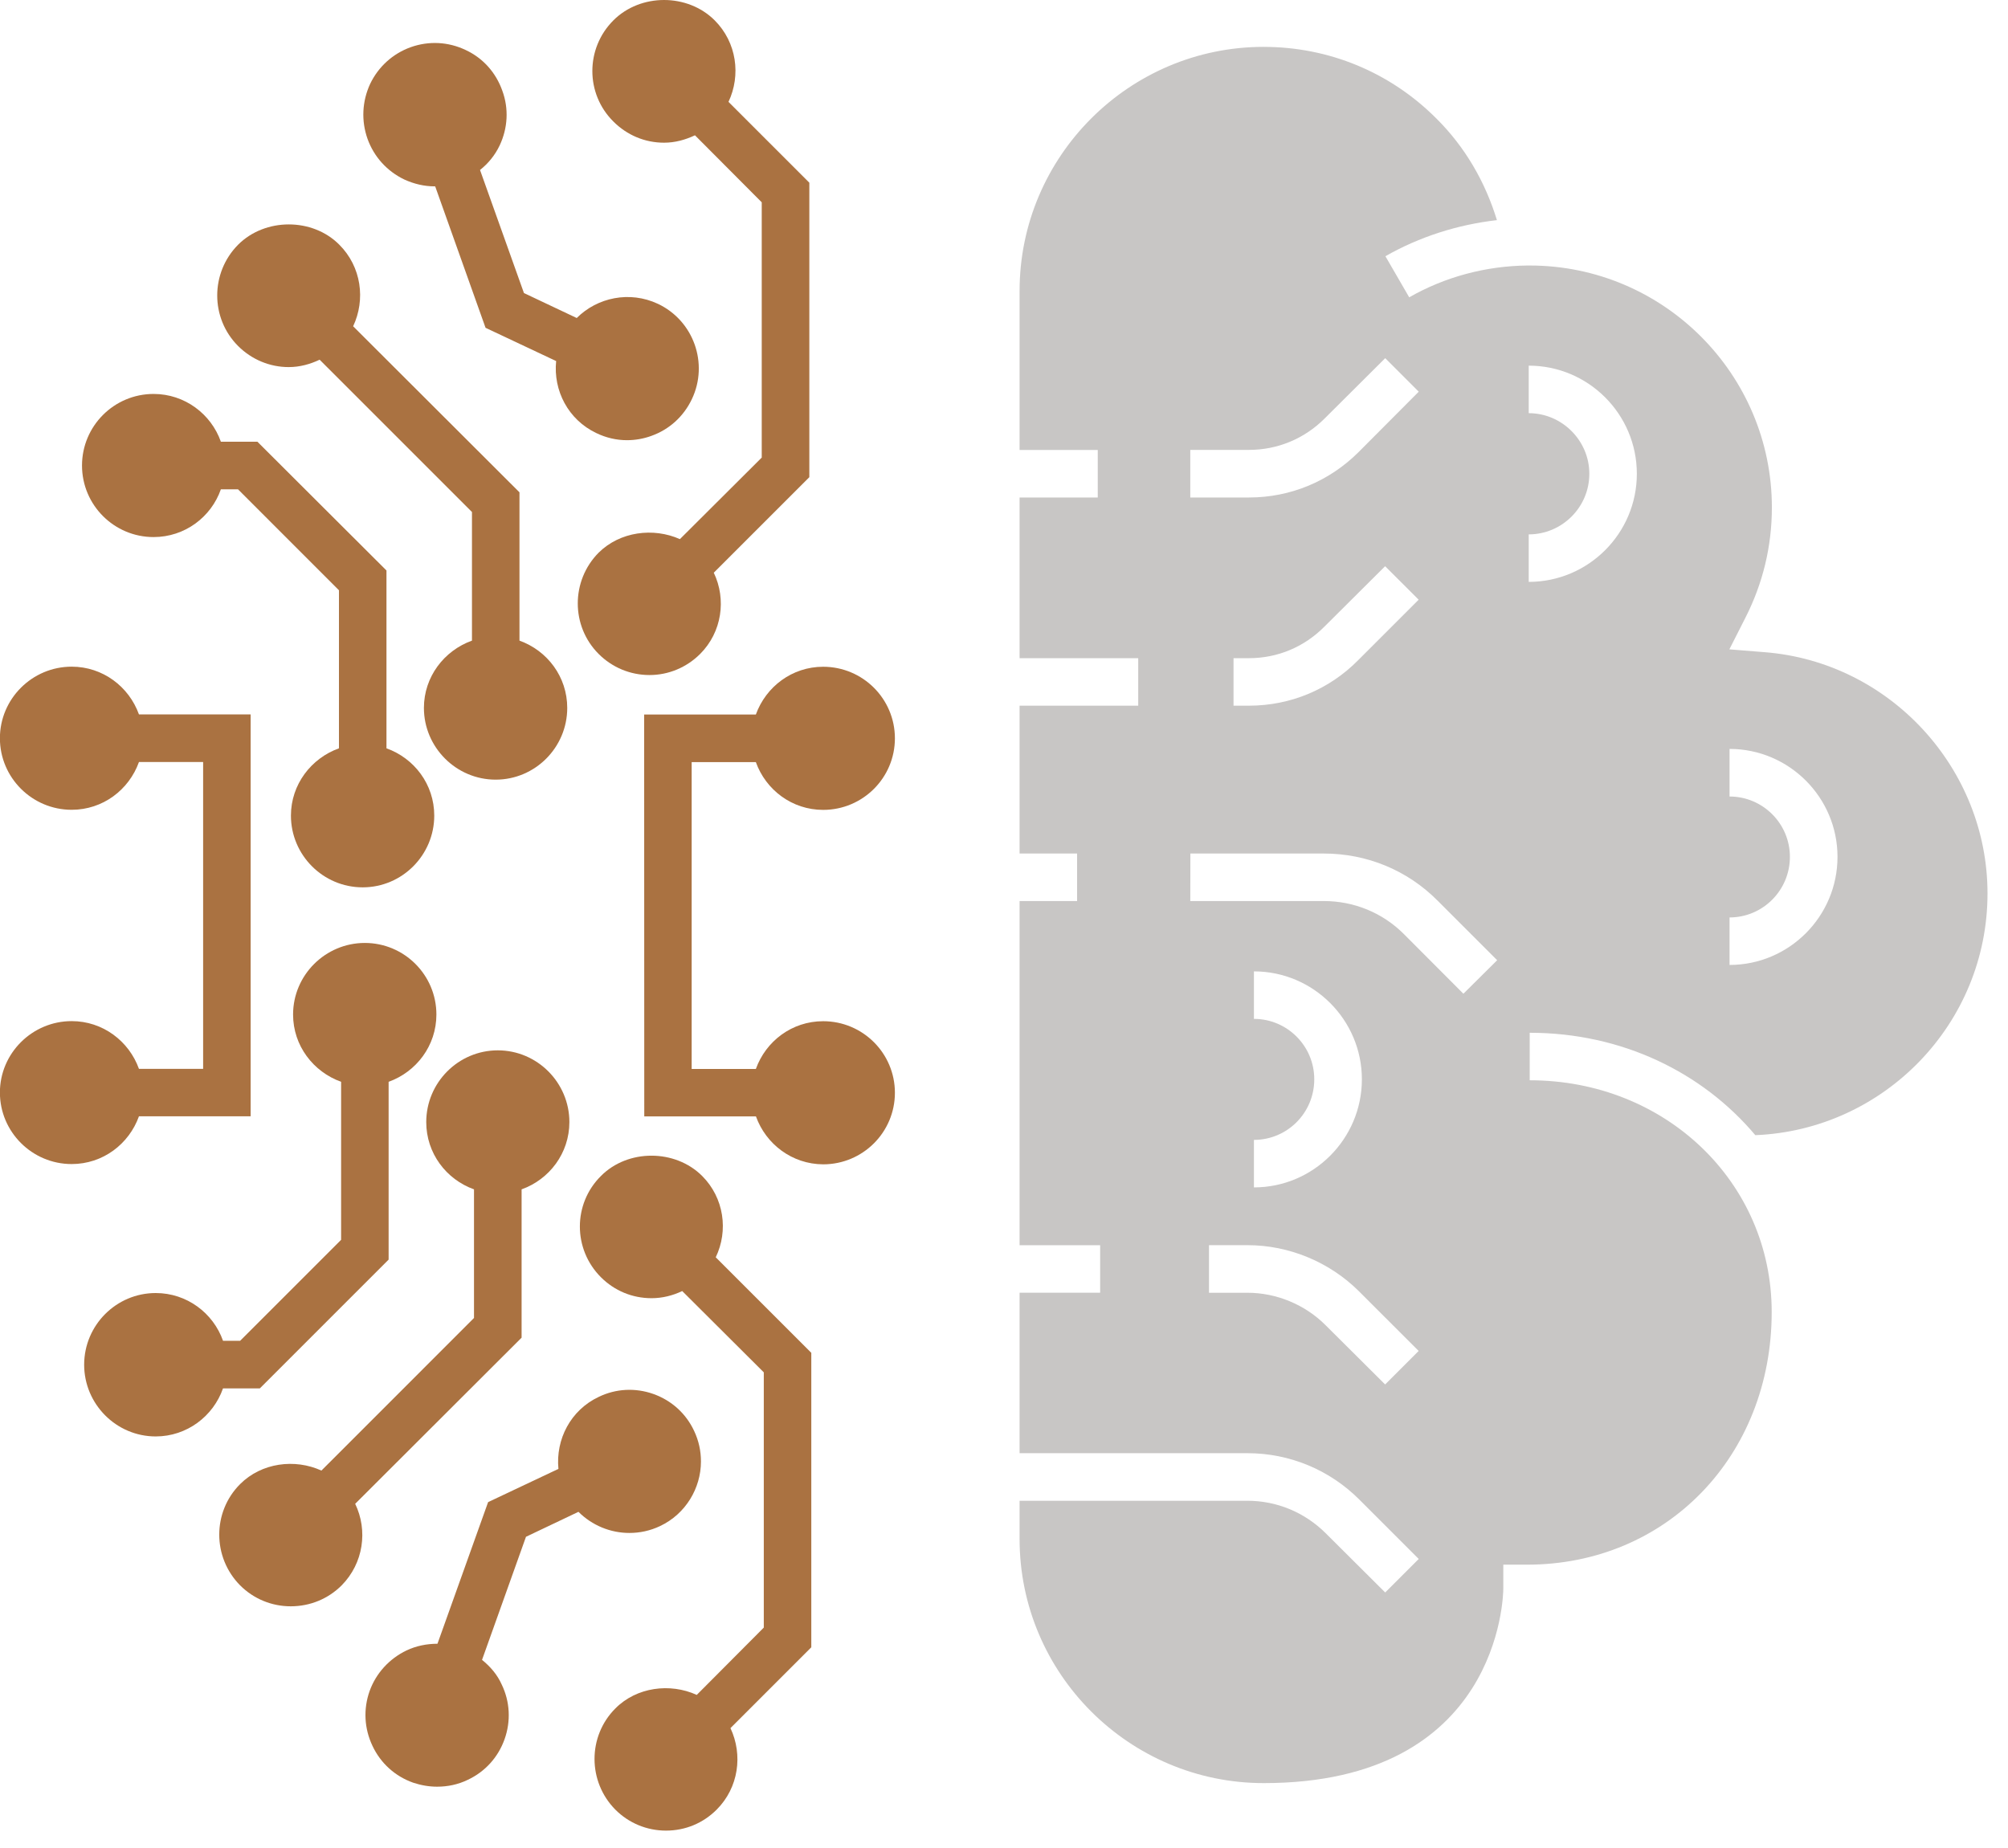
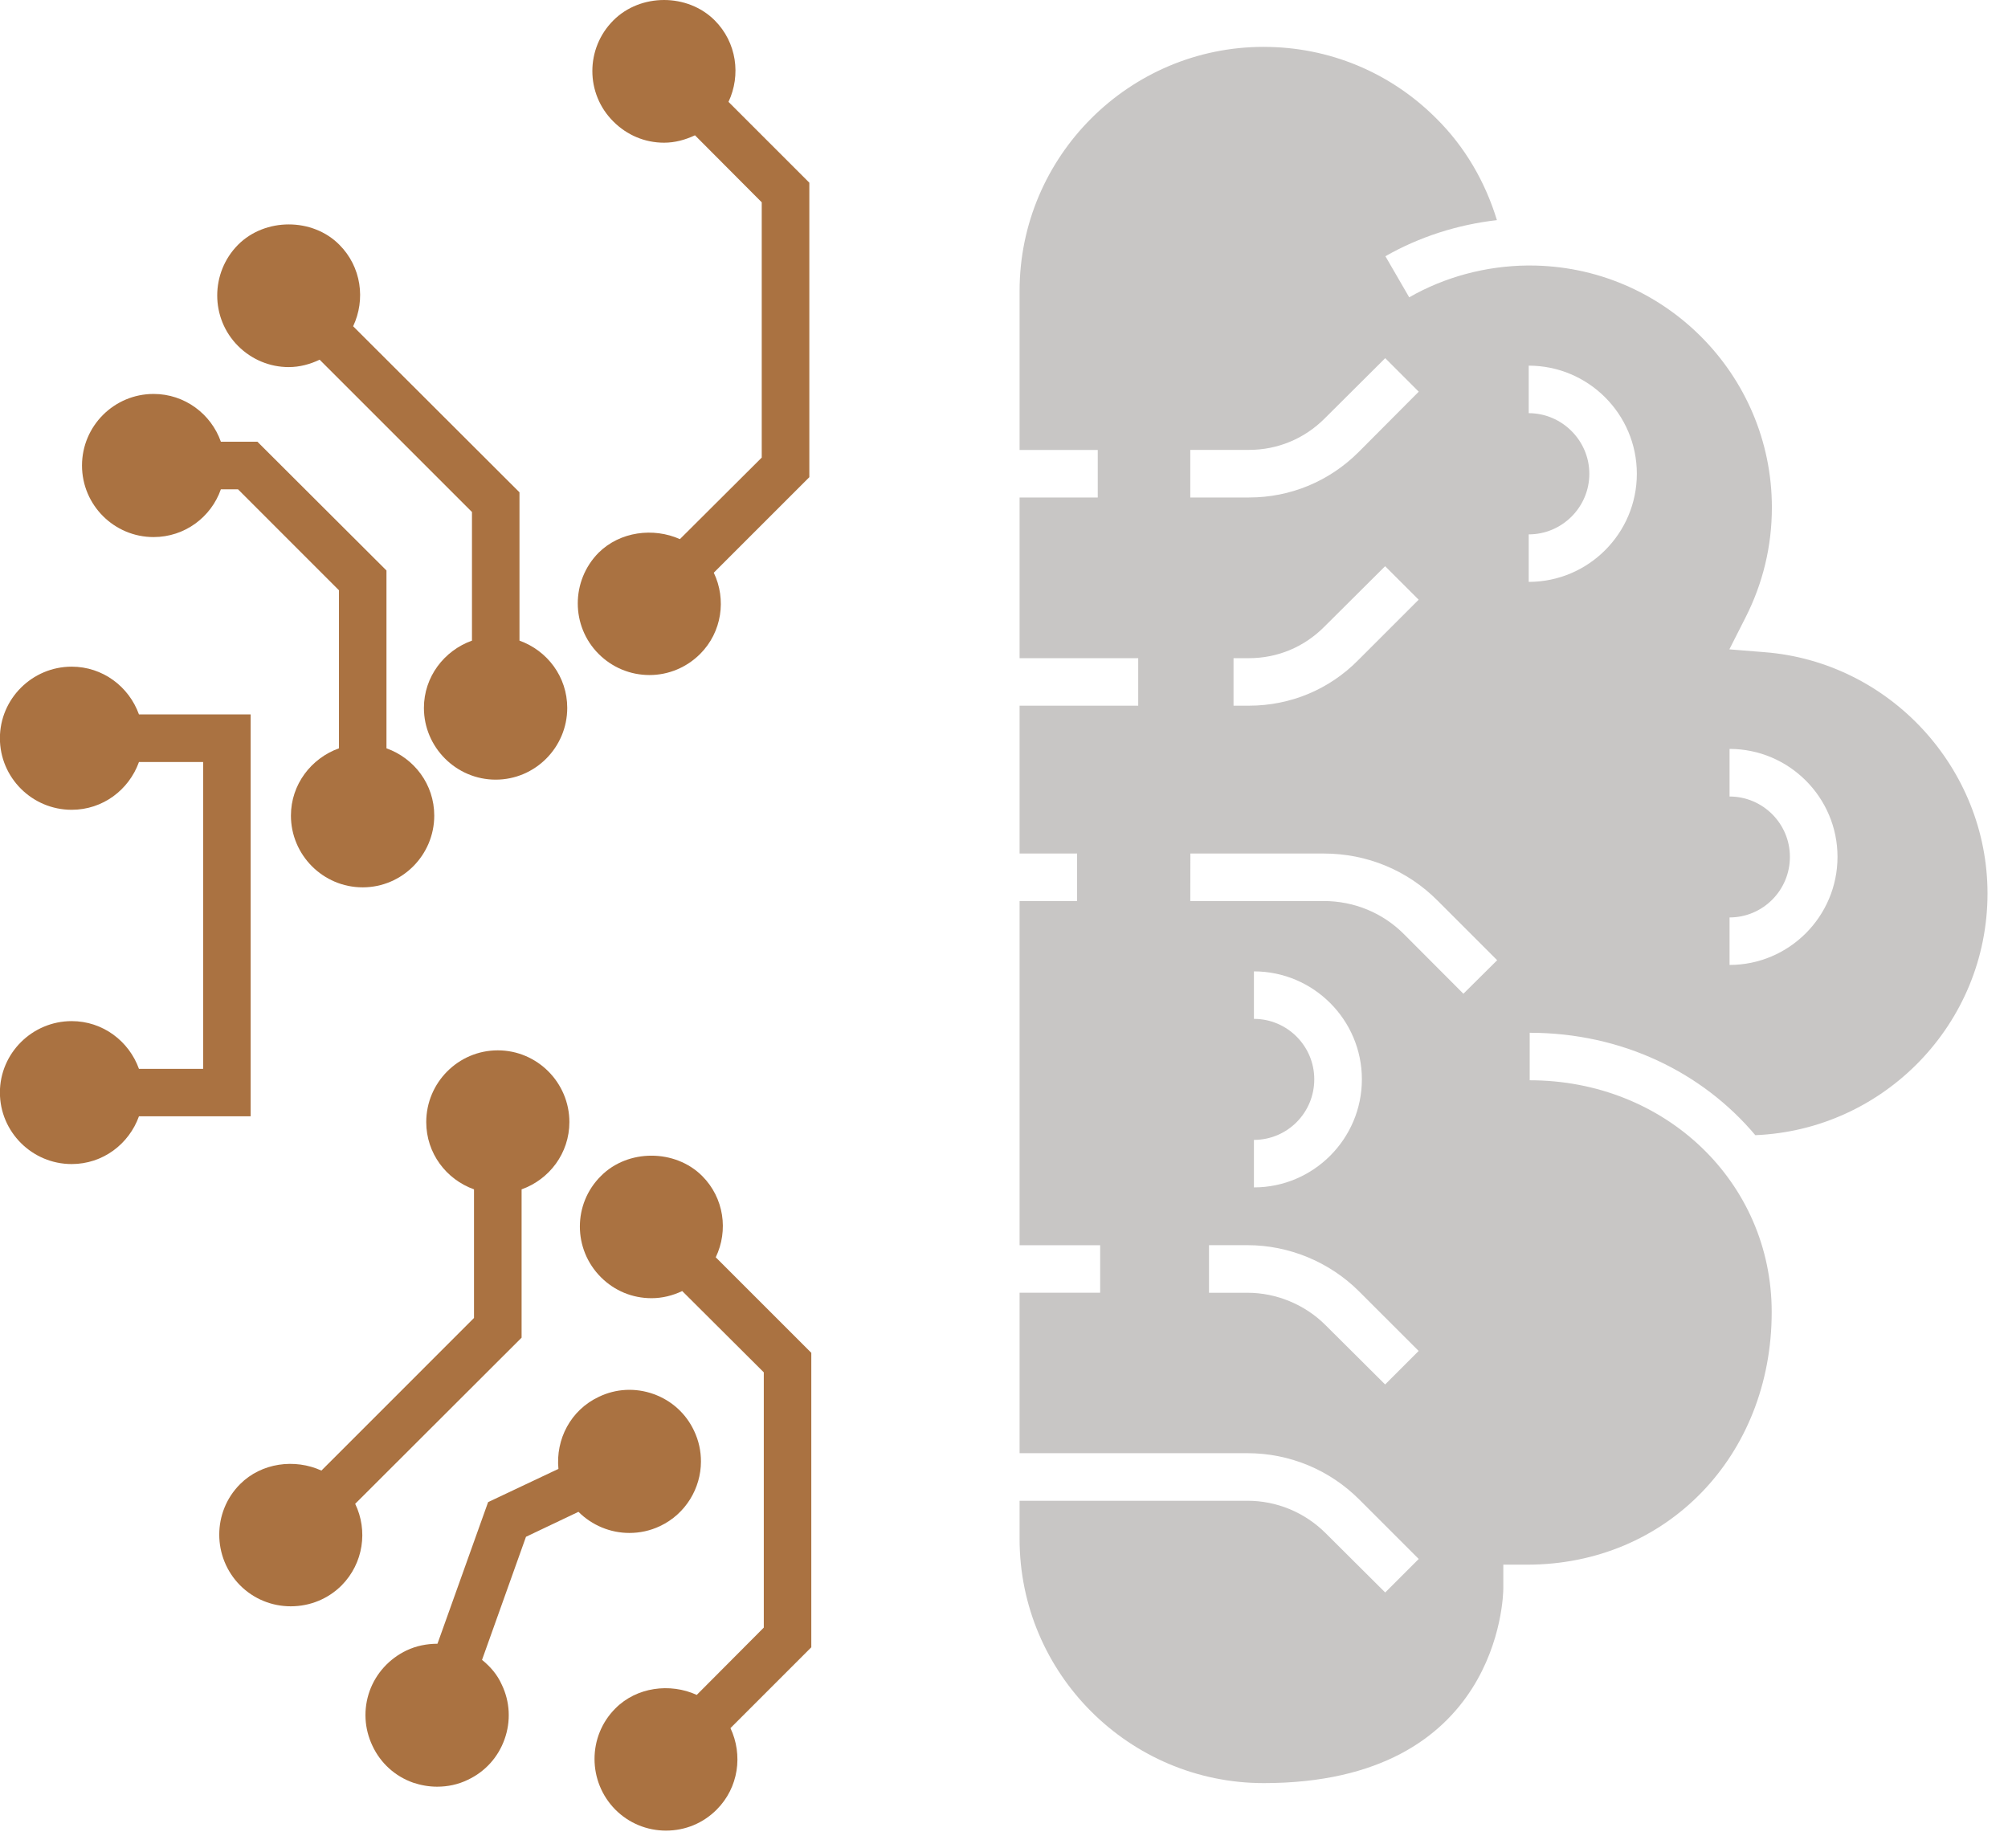
<svg xmlns="http://www.w3.org/2000/svg" width="88" height="81" viewBox="0 0 88 81" fill="none">
  <path d="M55.383 2.055C58.239 2.055 60.926 3.168 62.946 5.191C64.207 6.441 65.09 7.972 65.602 9.648C63.871 9.847 62.207 10.379 60.715 11.23L61.758 13.031C63.321 12.136 65.114 11.656 66.934 11.637H67.039C72.895 11.637 77.652 16.398 77.652 22.242C77.652 23.941 77.258 25.566 76.496 27.066L75.789 28.46L77.34 28.585C82.809 29.015 87.102 33.66 87.102 39.159C87.102 44.866 82.57 49.522 76.926 49.753C74.613 47.003 71.082 45.265 67.039 45.265V47.347C72.988 47.347 77.644 51.816 77.644 57.503C77.644 63.816 73.038 68.577 66.925 68.577H65.882V69.62C65.882 69.964 65.714 78.151 55.382 78.151C49.487 78.151 44.683 73.35 44.683 67.452V65.776H54.663C55.964 65.776 57.183 66.288 58.101 67.202L60.706 69.796L62.175 68.327L59.57 65.722C58.269 64.421 56.519 63.691 54.663 63.691H44.683V56.659H48.214V54.577H44.683V39.491H47.203V37.409H44.683V30.929H49.882V28.847H44.683V21.804H48.109V19.722H44.683V12.753C44.683 6.858 49.484 2.054 55.382 2.054L55.383 2.055ZM75.797 34.91C77.254 34.91 78.442 36.097 78.442 37.554C78.442 39.023 77.254 40.21 75.797 40.21V42.292C78.403 42.292 80.528 40.167 80.528 37.554C80.528 34.949 78.403 32.824 75.797 32.824V34.91ZM66.996 18.109C68.453 18.109 69.652 19.308 69.652 20.765C69.652 22.234 68.453 23.421 66.996 23.421V25.503C69.609 25.503 71.734 23.378 71.734 20.765C71.734 18.151 69.609 16.026 66.996 16.026V18.109ZM52.984 56.66H54.672C55.941 56.66 57.191 57.179 58.09 58.078L60.703 60.679L62.172 59.21L59.566 56.605C58.273 55.312 56.492 54.574 54.672 54.574H52.984L52.984 56.66ZM54.953 49.96V52.042C57.559 52.042 59.684 49.917 59.684 47.304C59.684 44.699 57.559 42.574 54.953 42.574V44.656C56.41 44.656 57.597 45.843 57.597 47.3C57.601 48.773 56.414 49.96 54.953 49.96ZM52.164 39.491H58.008C59.34 39.491 60.59 40.003 61.527 40.941L64.133 43.554L65.613 42.085L63 39.472C61.676 38.14 59.906 37.409 58.012 37.409H52.168L52.164 39.491ZM62.172 26.284L60.703 24.816L58.047 27.46C57.16 28.355 55.996 28.847 54.734 28.847H54.059V30.929H54.734C56.547 30.929 58.254 30.222 59.527 28.929L62.172 26.284ZM52.164 21.804H54.738C56.551 21.804 58.25 21.097 59.531 19.823L62.176 17.167L60.707 15.698L58.051 18.343C57.164 19.23 55.988 19.718 54.738 19.718H52.164V21.804Z" fill="#C8C6C5" />
-   <path d="M33.129 48.93H28.235L28.23 31.317H33.125C33.566 30.098 34.711 29.223 36.074 29.223C37.813 29.223 39.219 30.629 39.219 32.36C39.219 34.09 37.813 35.496 36.074 35.496C34.711 35.496 33.562 34.621 33.125 33.403H30.312V46.852H33.125C33.562 45.633 34.707 44.758 36.074 44.758C37.813 44.758 39.219 46.164 39.219 47.894C39.219 49.625 37.813 51.031 36.074 51.031C34.711 51.023 33.566 50.148 33.129 48.93Z" fill="#AA7241" />
  <path d="M30.535 74.285L33.473 71.335V60.148L29.898 56.585C29.481 56.784 29.023 56.898 28.555 56.898C27.711 56.898 26.93 56.573 26.336 55.98C25.105 54.749 25.105 52.761 26.336 51.542C27.512 50.355 29.586 50.355 30.773 51.542C31.73 52.499 31.93 53.937 31.367 55.105L35.555 59.292V72.198L32.012 75.741C32.562 76.909 32.375 78.347 31.406 79.315C30.812 79.909 30.031 80.233 29.187 80.233C28.355 80.233 27.562 79.909 26.969 79.315C25.75 78.085 25.75 76.096 26.969 74.878C27.898 73.94 29.367 73.753 30.535 74.285Z" fill="#AA7241" />
  <path d="M30.684 28.661C30.09 29.254 29.297 29.586 28.465 29.586C27.621 29.586 26.828 29.254 26.235 28.661C25.016 27.442 25.016 25.454 26.235 24.223C27.172 23.297 28.629 23.11 29.797 23.629L33.383 20.055V8.867L30.457 5.93C30.031 6.129 29.582 6.254 29.102 6.254C28.258 6.254 27.477 5.922 26.883 5.328C25.652 4.109 25.652 2.121 26.883 0.891C28.07 -0.297 30.133 -0.297 31.32 0.891C32.289 1.859 32.477 3.297 31.926 4.465L35.469 8.008V20.914L31.281 25.101C31.84 26.265 31.641 27.704 30.684 28.661Z" fill="#AA7241" />
  <path d="M17.817 72.335C18.242 72.136 18.703 72.043 19.172 72.043L21.391 65.836L24.473 64.379C24.348 63.086 25.004 61.804 26.242 61.222C26.992 60.859 27.848 60.816 28.637 61.097C29.43 61.379 30.063 61.953 30.418 62.711C30.625 63.148 30.719 63.597 30.719 64.055C30.719 65.222 30.051 66.355 28.926 66.886C28.488 67.094 28.031 67.187 27.582 67.187C26.75 67.187 25.945 66.855 25.351 66.261L23.051 67.355L21.125 72.75C21.488 73.043 21.793 73.394 21.988 73.832C22.351 74.582 22.394 75.437 22.113 76.226C21.832 77.019 21.258 77.652 20.5 78.007C20.074 78.215 19.613 78.308 19.156 78.308C18.801 78.308 18.449 78.246 18.105 78.132C17.312 77.851 16.679 77.277 16.324 76.519C15.961 75.757 15.918 74.906 16.199 74.113C16.48 73.336 17.055 72.703 17.817 72.335Z" fill="#AA7241" />
-   <path d="M28.834 13.317C30.396 14.055 31.064 15.93 30.322 17.492C29.959 18.254 29.334 18.824 28.541 19.106C28.197 19.231 27.834 19.293 27.478 19.293C27.021 19.293 26.56 19.188 26.134 18.981C24.904 18.399 24.24 17.117 24.373 15.825L21.279 14.367L19.072 8.168H19.052C18.595 8.168 18.146 8.063 17.72 7.868C16.959 7.504 16.388 6.868 16.107 6.086C15.826 5.293 15.869 4.442 16.22 3.68C16.584 2.918 17.22 2.348 18.002 2.067C18.794 1.786 19.646 1.829 20.408 2.192C21.169 2.547 21.732 3.18 22.013 3.973C22.306 4.766 22.252 5.618 21.9 6.368C21.693 6.805 21.4 7.161 21.037 7.45L22.962 12.844L25.275 13.938C26.177 13.036 27.595 12.735 28.834 13.317Z" fill="#AA7241" />
  <path d="M14.086 64.453L20.773 57.765V52.128C19.555 51.691 18.68 50.546 18.68 49.179C18.68 47.449 20.086 46.035 21.816 46.035C23.547 46.035 24.953 47.453 24.953 49.179C24.953 50.542 24.078 51.691 22.859 52.128V58.628L15.566 65.91C16.129 67.078 15.93 68.515 14.973 69.484C14.379 70.078 13.586 70.402 12.742 70.402C11.91 70.402 11.117 70.078 10.523 69.484C9.304 68.253 9.304 66.265 10.523 65.046C11.461 64.109 12.918 63.921 14.086 64.453Z" fill="#AA7241" />
  <path d="M22.766 21.578V28.078C23.984 28.515 24.859 29.66 24.859 31.027C24.859 32.757 23.453 34.171 21.723 34.171C19.992 34.171 18.578 32.753 18.578 31.027C18.578 29.663 19.465 28.515 20.684 28.078V22.441L14.008 15.765C13.59 15.964 13.133 16.089 12.652 16.089C11.82 16.089 11.027 15.757 10.434 15.164C9.215 13.945 9.215 11.957 10.434 10.726C11.621 9.539 13.695 9.539 14.871 10.726C15.84 11.695 16.027 13.132 15.476 14.3L22.766 21.578Z" fill="#AA7241" />
-   <path d="M6.824 56.672C8.188 56.672 9.344 57.547 9.774 58.765H10.524L14.949 54.34V47.414C13.73 46.976 12.844 45.832 12.844 44.465C12.844 42.734 14.262 41.328 15.988 41.328C17.719 41.328 19.125 42.734 19.125 44.465C19.125 45.828 18.25 46.976 17.031 47.414V55.207L11.387 60.851H9.773C9.348 62.07 8.191 62.957 6.824 62.957C5.094 62.957 3.688 61.539 3.688 59.812C3.691 58.078 5.098 56.672 6.824 56.672Z" fill="#AA7241" />
  <path d="M11.281 19.36L16.937 25.004V32.797C18.156 33.235 19.031 34.379 19.031 35.746C19.031 37.477 17.625 38.891 15.895 38.891C14.156 38.891 12.75 37.473 12.75 35.746C12.75 34.383 13.637 33.235 14.855 32.797V25.871L10.43 21.445H9.68C9.254 22.664 8.098 23.539 6.731 23.539C5 23.539 3.594 22.133 3.594 20.403C3.594 18.672 5 17.266 6.731 17.266C8.094 17.266 9.25 18.141 9.68 19.36L11.281 19.36Z" fill="#AA7241" />
  <path d="M3.141 44.754C4.504 44.754 5.652 45.629 6.09 46.847H8.902V33.398H6.09C5.652 34.617 4.508 35.492 3.141 35.492C1.41 35.492 -0.004 34.086 -0.004 32.355C-0.004 30.625 1.414 29.219 3.141 29.219C4.504 29.219 5.652 30.094 6.09 31.312H10.984V48.925H6.09C5.652 50.144 4.508 51.019 3.141 51.019C1.41 51.019 -0.004 49.613 -0.004 47.883C-0.004 46.16 1.414 44.754 3.141 44.754Z" fill="#AA7241" />
</svg>